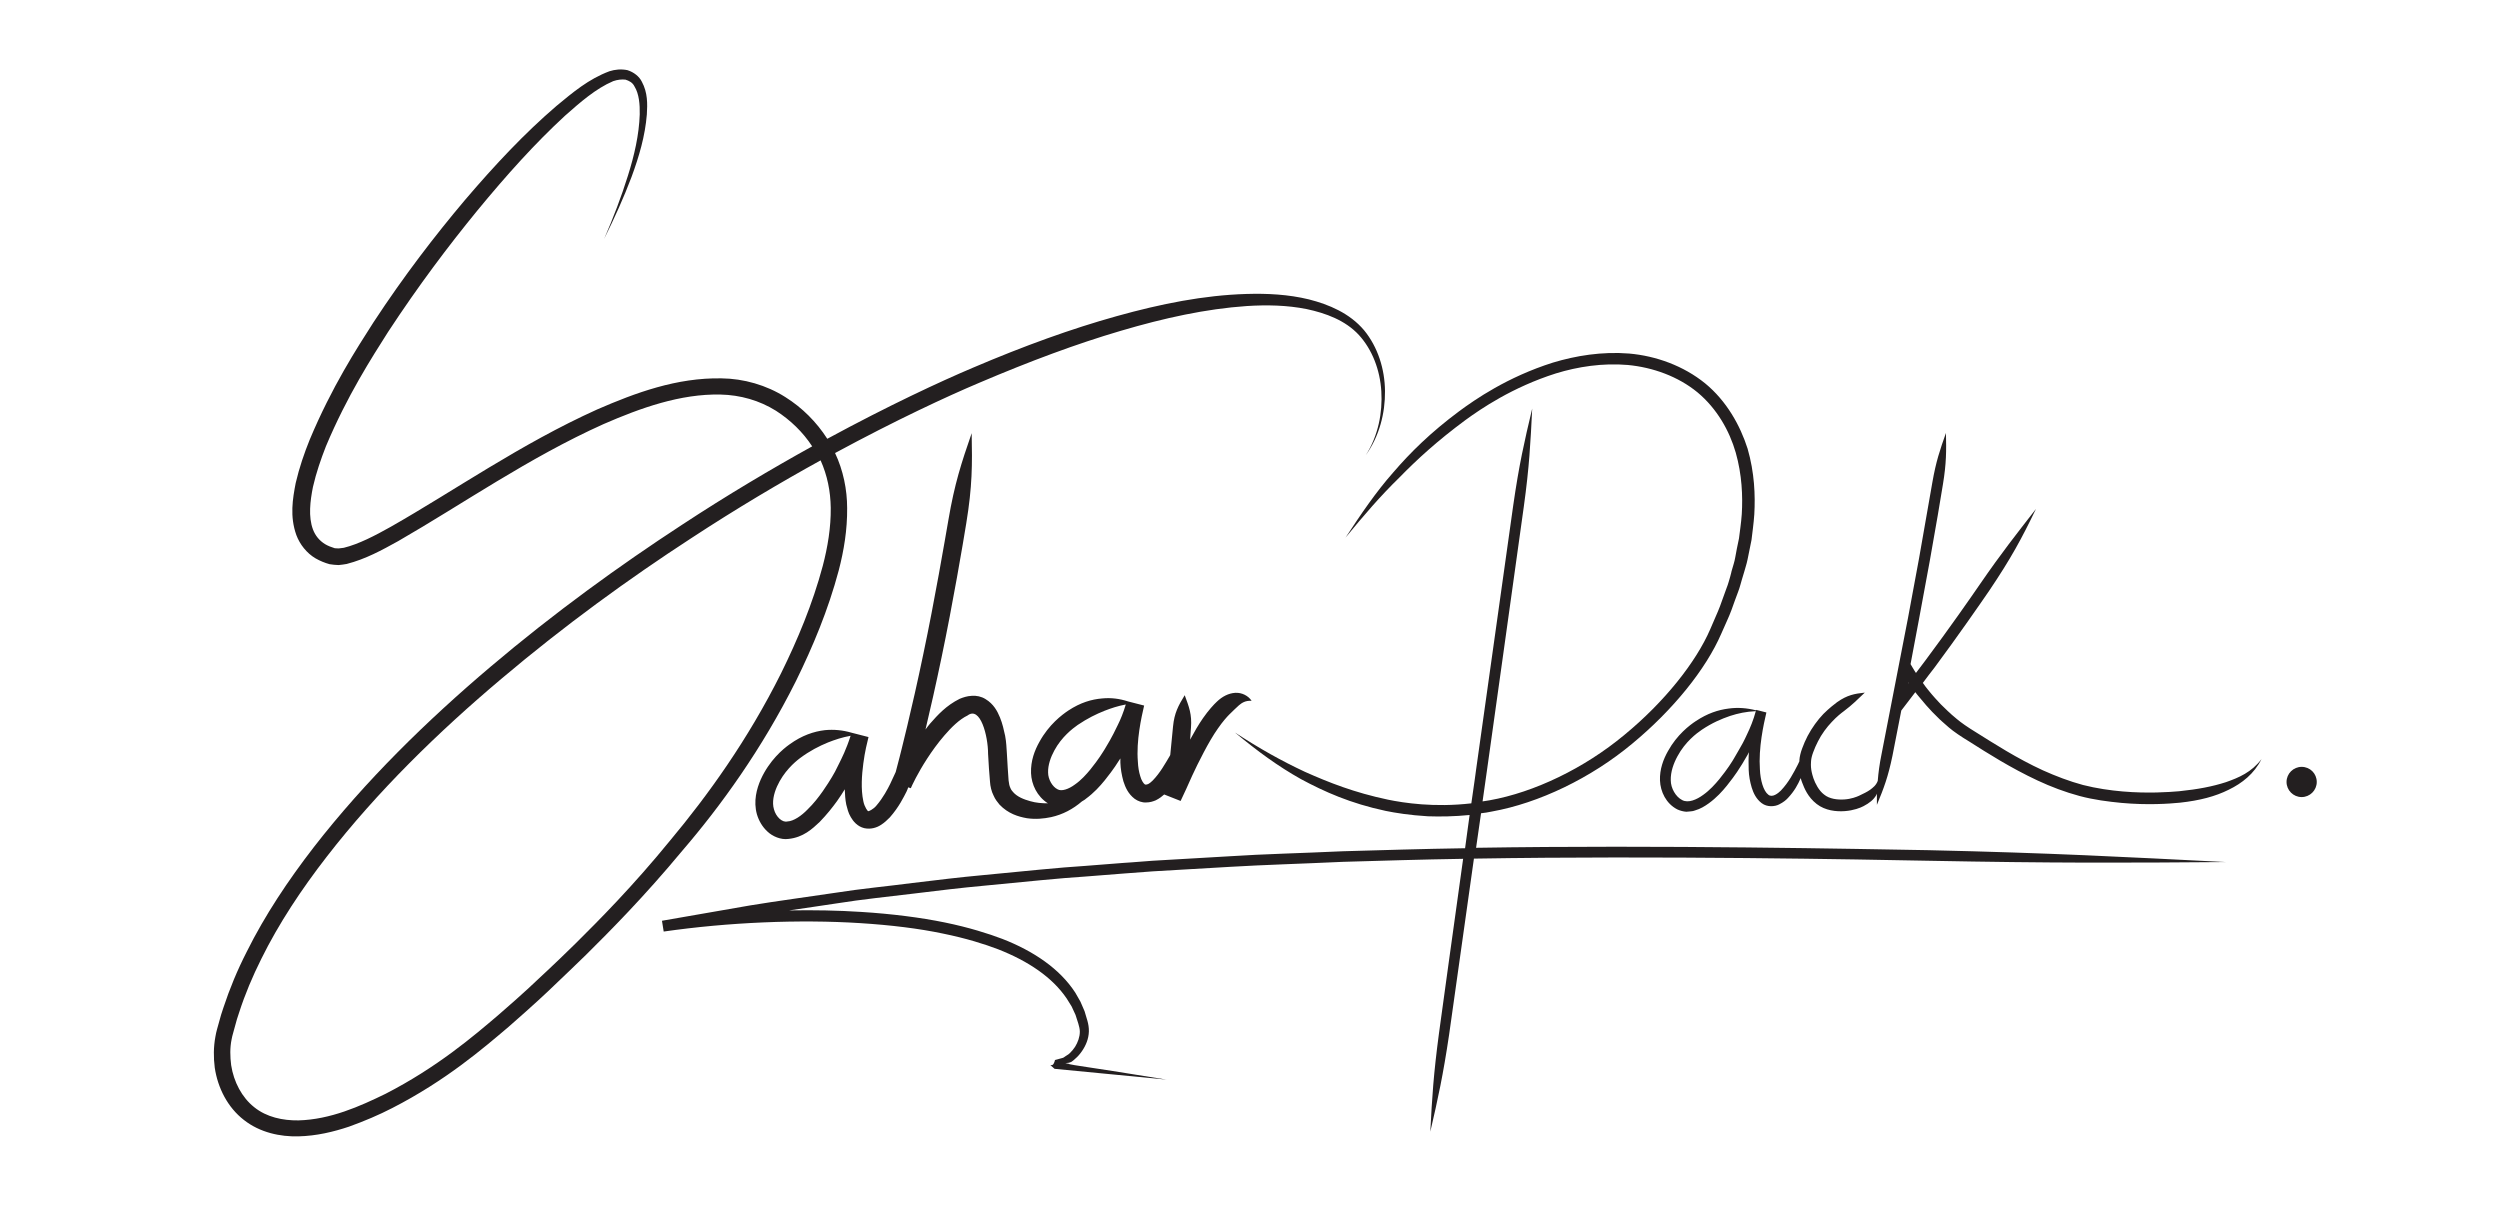
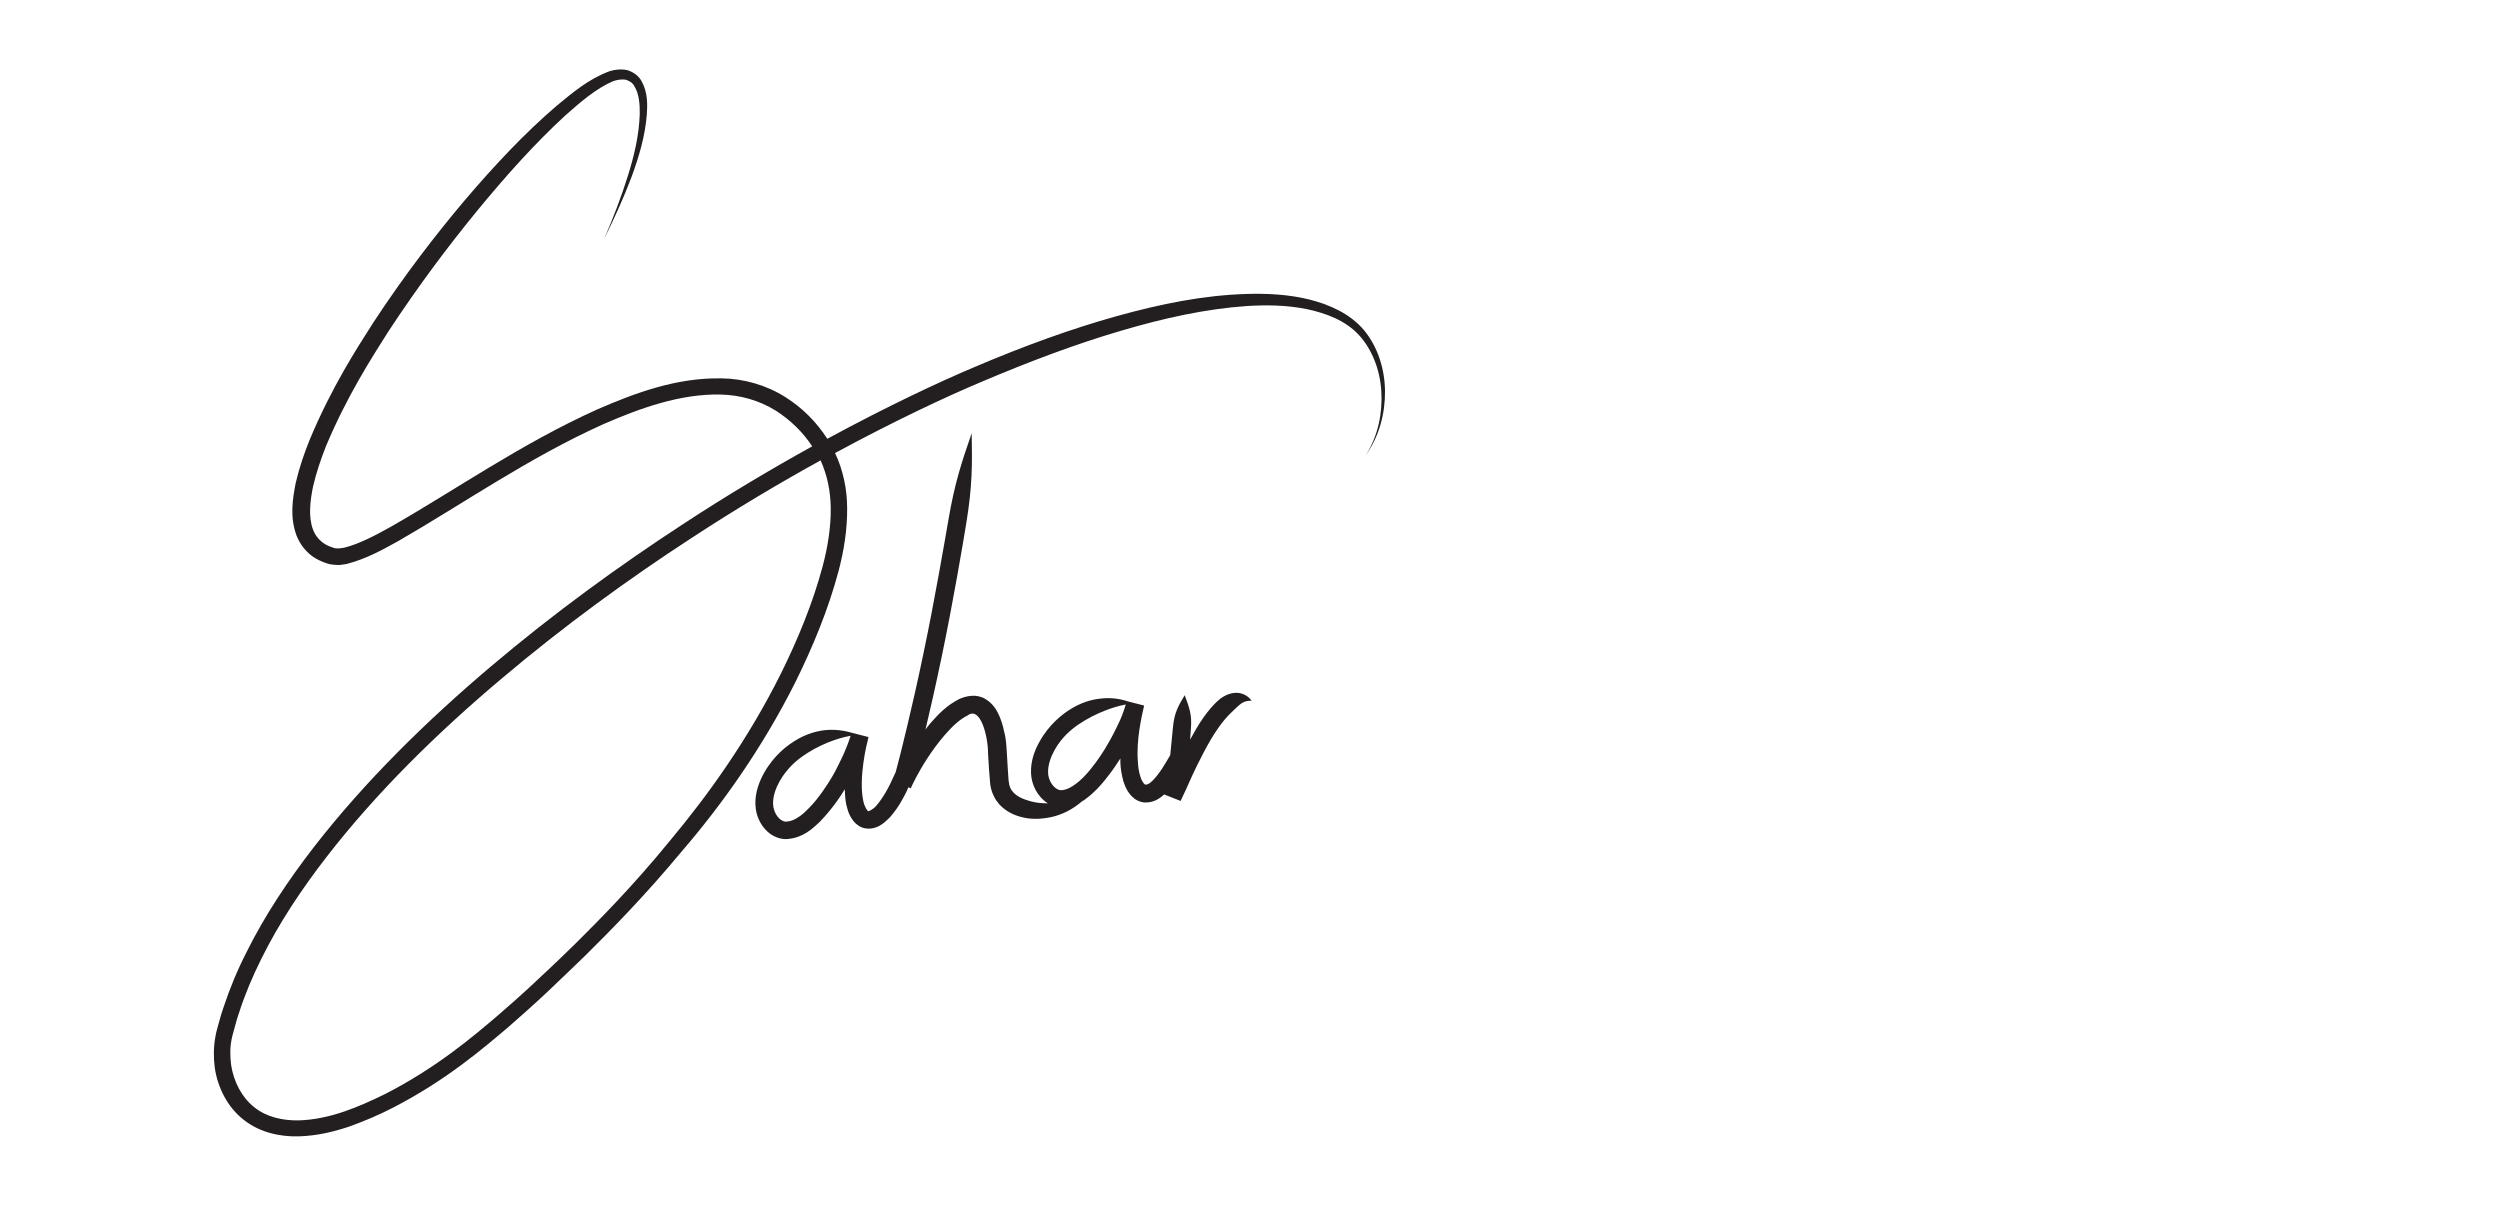
<svg xmlns="http://www.w3.org/2000/svg" version="1.1" id="Layer_1" x="0px" y="0px" viewBox="0 0 115.83 56.69" style="enable-background:new 0 0 115.83 56.69;" xml:space="preserve">
  <style type="text/css">
	.st0{fill:#231F20;}
</style>
  <g>
    <path class="st0" d="M36.88,31.55c0.78-1.59,1.49-3.28,1.98-5.12c0.24-0.92,0.4-1.89,0.39-2.89c0-0.85-0.18-1.75-0.56-2.55   c2.83-1.53,5.18-2.62,6.67-3.25c2.37-1.01,4.52-1.81,6.56-2.41c2.03-0.6,3.96-1.02,5.84-1.15c0.94-0.06,1.88-0.04,2.78,0.14   c0.89,0.19,1.79,0.52,2.42,1.2c0.62,0.68,0.98,1.62,1.04,2.61c0.06,0.99-0.14,2.05-0.72,2.96c0.63-0.88,0.9-1.95,0.89-2.97   c-0.01-1.02-0.33-2.04-0.97-2.82c-0.67-0.79-1.62-1.19-2.56-1.43c-0.95-0.23-1.93-0.28-2.9-0.25c-1.96,0.06-3.93,0.45-6.01,1.03   c-2.08,0.58-4.27,1.37-6.66,2.39c-1.51,0.64-3.88,1.74-6.74,3.29c-0.5-0.78-1.16-1.44-1.94-1.93c-0.88-0.56-1.94-0.86-2.96-0.87   c-2.07-0.04-3.99,0.67-5.76,1.44c-3.55,1.6-6.63,3.77-9.57,5.44c-0.73,0.41-1.48,0.8-2.17,0.97l-0.24,0.03   c-0.07,0-0.12-0.01-0.18-0.01c-0.16-0.05-0.32-0.11-0.45-0.19c-0.26-0.16-0.45-0.39-0.56-0.68c-0.22-0.59-0.13-1.32,0-1.97   c0.15-0.66,0.37-1.29,0.6-1.88c0.99-2.36,2.14-4.13,2.88-5.3c1.41-2.15,2.79-3.98,4.14-5.63c1.35-1.64,2.67-3.11,4.06-4.39   c0.7-0.62,1.43-1.26,2.23-1.6c0.2-0.07,0.4-0.09,0.57-0.07c0.16,0.05,0.33,0.13,0.42,0.32c0.21,0.34,0.25,0.83,0.24,1.29   c-0.03,0.94-0.25,1.9-0.55,2.85c-0.3,0.96-0.67,1.93-1.1,2.92c0.48-0.97,0.91-1.91,1.27-2.87c0.35-0.95,0.63-1.9,0.71-2.9   c0.03-0.49,0.04-1.01-0.23-1.51c-0.12-0.25-0.38-0.45-0.67-0.54c-0.29-0.06-0.58-0.03-0.83,0.05c-0.97,0.36-1.71,0.99-2.46,1.61   c-1.48,1.27-2.84,2.72-4.24,4.36c-1.39,1.65-2.81,3.49-4.24,5.67c-0.76,1.19-1.92,2.97-2.95,5.43c-0.25,0.62-0.48,1.28-0.65,2.01   c-0.14,0.73-0.28,1.54,0.03,2.41c0.16,0.43,0.48,0.84,0.89,1.08c0.21,0.12,0.43,0.21,0.65,0.27c0.13,0.02,0.29,0.04,0.42,0.04   c0.12-0.01,0.25-0.03,0.37-0.05c0.89-0.23,1.63-0.64,2.39-1.06c2.99-1.72,6.04-3.86,9.51-5.42c1.72-0.75,3.57-1.41,5.42-1.37   c0.92,0.02,1.8,0.27,2.57,0.75c0.67,0.43,1.25,0.99,1.68,1.65c-1.86,1.03-3.91,2.24-6.04,3.64c-2.88,1.88-5.91,4.07-8.86,6.57   c-2.94,2.49-5.8,5.28-8.19,8.36c-1.19,1.54-2.27,3.16-3.11,4.85c-0.43,0.84-0.79,1.71-1.08,2.59c-0.08,0.22-0.14,0.44-0.2,0.66   c-0.06,0.23-0.13,0.43-0.17,0.68c-0.09,0.48-0.09,0.97-0.03,1.44c0.14,0.94,0.6,1.84,1.35,2.42c0.75,0.59,1.69,0.78,2.52,0.76   c0.85-0.02,1.63-0.21,2.35-0.45c0.72-0.26,1.38-0.54,2-0.86c2.48-1.27,4.21-2.76,5.4-3.77c1.18-1.03,1.82-1.64,1.82-1.64   s0.16-0.15,0.46-0.44c0.3-0.28,0.74-0.71,1.3-1.25c1.11-1.1,2.7-2.7,4.45-4.81C33.39,37.35,35.3,34.71,36.88,31.55z M26.66,43.72   c-0.55,0.54-0.99,0.96-1.29,1.24c-0.3,0.28-0.46,0.43-0.46,0.43s-0.63,0.61-1.8,1.62c-1.17,1-2.87,2.45-5.25,3.67   c-1.19,0.58-2.55,1.19-4.03,1.23c-0.73,0.01-1.48-0.15-2.05-0.61c-0.57-0.45-0.95-1.17-1.07-1.95c-0.05-0.39-0.06-0.8,0.02-1.19   c0.03-0.19,0.11-0.41,0.16-0.62c0.05-0.21,0.12-0.42,0.19-0.63c0.27-0.84,0.62-1.67,1.03-2.49c0.81-1.64,1.86-3.22,3.03-4.73   c2.34-3.02,5.17-5.78,8.09-8.24c2.92-2.47,5.93-4.65,8.79-6.51c2.12-1.39,4.15-2.59,6-3.61c0.31,0.69,0.46,1.43,0.47,2.2   c0.01,0.91-0.14,1.81-0.37,2.69c-0.47,1.76-1.17,3.43-1.93,4.97c-1.54,3.09-3.41,5.68-5.14,7.75   C29.33,41.05,27.76,42.63,26.66,43.72z" />
    <path class="st0" d="M54.7,37.11c0.28-0.59,0.32-0.69,0.32-0.69s0.33-0.77,0.75-1.56c0.21-0.4,0.44-0.8,0.66-1.11   c0.22-0.32,0.42-0.54,0.52-0.64c0.19-0.18,0.32-0.32,0.45-0.43c0.13-0.11,0.3-0.23,0.59-0.21c-0.15-0.23-0.45-0.39-0.76-0.37   c-0.31,0.02-0.6,0.17-0.85,0.41c-0.14,0.13-0.39,0.4-0.64,0.76c-0.21,0.3-0.41,0.65-0.6,1c0.02-0.24,0.03-0.43,0.04-0.55   c0.05-0.62-0.09-0.97-0.29-1.51c-0.3,0.49-0.48,0.83-0.54,1.44c-0.02,0.23-0.07,0.76-0.13,1.33c-0.01,0.01-0.02,0.03-0.02,0.04   c-0.22,0.37-0.45,0.79-0.79,1.14c-0.06,0.06-0.14,0.13-0.22,0.17c-0.09,0.03-0.1,0.03-0.15,0.01c-0.06-0.04-0.16-0.19-0.21-0.38   c-0.06-0.19-0.1-0.42-0.11-0.67c-0.08-0.97,0.16-2.04,0.29-2.6l-0.74-0.19c-0.4-0.13-0.79-0.18-1.2-0.14   c-0.49,0.04-1.01,0.19-1.57,0.56c-0.3,0.2-0.9,0.65-1.34,1.45c-0.22,0.39-0.41,0.88-0.39,1.45c0.02,0.53,0.28,1.08,0.78,1.4   c-0.27,0-0.55-0.02-0.82-0.1c-0.29-0.08-0.6-0.2-0.79-0.42c-0.05-0.05-0.1-0.12-0.13-0.2c-0.04-0.09-0.06-0.16-0.08-0.34   c-0.03-0.35-0.05-0.79-0.08-1.27c-0.02-0.25-0.02-0.48-0.08-0.8c-0.06-0.27-0.12-0.56-0.24-0.85c-0.12-0.29-0.29-0.62-0.67-0.85   c-0.19-0.12-0.43-0.17-0.64-0.15c-0.21,0.01-0.39,0.07-0.56,0.14c-0.62,0.31-1.01,0.74-1.37,1.15c-0.08,0.09-0.14,0.18-0.21,0.27   c0.21-0.88,0.48-2.07,0.74-3.32c0.53-2.53,1-5.31,1.15-6.24c0.28-1.71,0.28-2.7,0.25-4.17c-0.48,1.39-0.79,2.33-1.08,4.03   c-0.16,0.92-0.63,3.69-1.16,6.2c-0.52,2.52-1.1,4.78-1.1,4.78s-0.02,0.08-0.18,0.69c-0.08,0.18-0.17,0.36-0.26,0.56   c-0.11,0.22-0.32,0.63-0.63,0.99c-0.14,0.18-0.39,0.29-0.38,0.26c-0.01,0.04-0.18-0.19-0.23-0.46c-0.12-0.56-0.07-1.22,0-1.75   c0.07-0.54,0.18-0.98,0.24-1.22l-0.78-0.2c0,0,0,0,0,0c-0.41-0.12-0.82-0.16-1.24-0.12c-0.51,0.06-1.06,0.24-1.64,0.66   c-0.31,0.22-0.93,0.74-1.33,1.62c-0.19,0.43-0.35,1.01-0.18,1.62c0.09,0.3,0.25,0.58,0.49,0.8c0.23,0.22,0.62,0.39,0.97,0.34   c0.69-0.07,1.11-0.47,1.45-0.79c0.33-0.34,0.59-0.67,0.8-0.96c0.15-0.21,0.27-0.4,0.36-0.55c0.01,0.23,0.02,0.47,0.07,0.71   c0.05,0.19,0.09,0.38,0.21,0.58c0.11,0.19,0.3,0.43,0.62,0.51c0.31,0.07,0.59-0.03,0.76-0.14c0.18-0.11,0.31-0.24,0.43-0.36   c0.43-0.49,0.64-0.94,0.77-1.19c0.03-0.07,0.06-0.13,0.08-0.2l0.12,0.04c0.06-0.14,0.31-0.68,0.75-1.36   c0.22-0.34,0.49-0.72,0.81-1.09c0.31-0.36,0.69-0.74,1.07-0.92c0.59-0.45,0.95,0.94,0.95,1.78c0.03,0.48,0.05,0.91,0.09,1.3   c0.01,0.19,0.07,0.45,0.16,0.62c0.08,0.19,0.19,0.32,0.28,0.43c0.4,0.42,0.87,0.56,1.27,0.63c0.41,0.06,0.78,0.02,1.12-0.05   c0.54-0.12,1.01-0.37,1.43-0.73c0.06-0.04,0.13-0.07,0.18-0.12c0.38-0.28,0.65-0.58,0.87-0.85c0.43-0.53,0.65-0.9,0.65-0.9   s0.03-0.04,0.08-0.12c0,0.07,0,0.13,0,0.2c0.01,0.28,0.06,0.57,0.14,0.86c0.09,0.28,0.22,0.58,0.52,0.81   c0.15,0.11,0.35,0.18,0.53,0.17c0.18,0,0.33-0.05,0.45-0.1c0.18-0.09,0.3-0.19,0.39-0.27c0,0,0,0,0,0L54.7,37.11z M38.69,35.75   c0,0-0.2,0.38-0.57,0.91c-0.19,0.27-0.42,0.57-0.71,0.85c-0.27,0.28-0.64,0.54-0.93,0.55c-0.24,0.06-0.53-0.22-0.62-0.56   c-0.1-0.33-0.01-0.72,0.14-1.06c0.31-0.69,0.81-1.12,1.06-1.31c0.47-0.35,0.89-0.56,1.3-0.73c0.33-0.13,0.66-0.24,1.05-0.31   c-0.2,0.63-0.42,1.06-0.54,1.3C38.74,35.66,38.69,35.75,38.69,35.75z M51.79,33.59c-0.14,0.3-0.27,0.54-0.37,0.72   c-0.21,0.37-0.31,0.52-0.31,0.52s-0.21,0.35-0.59,0.82c-0.19,0.23-0.43,0.5-0.72,0.7c-0.28,0.21-0.62,0.33-0.8,0.22   c-0.23-0.11-0.44-0.45-0.44-0.78c-0.01-0.34,0.12-0.71,0.29-1.02c0.34-0.63,0.84-1.01,1.08-1.18c0.46-0.31,0.85-0.5,1.25-0.66   c0.31-0.12,0.61-0.22,0.98-0.29C52.05,33.01,51.92,33.33,51.79,33.59z" />
-     <path class="st0" d="M103.13,36.24c-0.62,0.2-1.29,0.33-2.17,0.42c-0.47,0.04-1.44,0.11-2.61,0.01c-0.58-0.05-1.21-0.14-1.84-0.3   c-0.63-0.17-1.26-0.41-1.86-0.68c-1.2-0.55-2.28-1.25-3.08-1.75c-0.41-0.25-0.71-0.46-0.91-0.63c-0.2-0.16-0.31-0.27-0.31-0.27   s-0.12-0.1-0.43-0.41c-0.15-0.16-0.35-0.37-0.59-0.67c-0.08-0.1-0.16-0.2-0.24-0.32c0.18-0.24,0.35-0.47,0.54-0.71   c1.09-1.47,2.13-2.97,2.54-3.57c1.01-1.5,1.5-2.41,2.16-3.78c-0.93,1.2-1.57,2-2.59,3.48c-0.41,0.6-1.45,2.09-2.54,3.55   c-0.14,0.19-0.29,0.38-0.43,0.57c-0.05-0.08-0.1-0.15-0.15-0.24c-0.03-0.05-0.07-0.11-0.1-0.17c0.21-1.13,0.38-2.02,0.38-2.02   s0.24-1.31,0.51-2.76c0.26-1.45,0.53-3.03,0.61-3.55c0.16-0.97,0.16-1.54,0.14-2.38c-0.28,0.79-0.46,1.32-0.63,2.29   c-0.09,0.52-0.37,2.1-0.62,3.54c-0.27,1.44-0.51,2.75-0.51,2.75s-1.02,5.24-1.22,6.28c-0.1,0.49-0.15,0.88-0.18,1.26   c-0.08,0.21-0.22,0.31-0.35,0.41c-0.14,0.1-0.31,0.18-0.52,0.28c-0.11,0.05-0.36,0.15-0.68,0.17c-0.31,0.02-0.69-0.02-0.94-0.23   c-0.24-0.18-0.41-0.52-0.49-0.75c-0.08-0.24-0.1-0.4-0.1-0.4s-0.03-0.16-0.01-0.4c0.01-0.12,0.04-0.25,0.1-0.41   c0.06-0.16,0.13-0.33,0.22-0.5c0.17-0.34,0.41-0.66,0.64-0.9c0.23-0.25,0.45-0.42,0.56-0.5c0.41-0.31,0.62-0.53,0.97-0.86   c-0.47,0.05-0.81,0.11-1.28,0.44c-0.12,0.09-0.37,0.28-0.64,0.55c-0.26,0.27-0.53,0.64-0.73,1.02c-0.1,0.19-0.18,0.38-0.25,0.57   c-0.07,0.18-0.12,0.39-0.13,0.54c0,0.02,0,0.04,0,0.06c-0.02,0.05-0.05,0.1-0.07,0.15c-0.2,0.39-0.42,0.82-0.79,1.21   c-0.13,0.13-0.4,0.34-0.58,0.19c-0.23-0.17-0.37-0.68-0.39-1.17c-0.07-1.01,0.17-2.08,0.3-2.64l-0.47-0.12c0,0.01,0,0.01-0.01,0.02   c-0.44-0.11-0.85-0.14-1.28-0.08c-0.47,0.06-0.97,0.22-1.51,0.58c-0.29,0.19-0.87,0.63-1.29,1.39c-0.21,0.37-0.39,0.84-0.37,1.36   c0.02,0.52,0.28,1.07,0.8,1.34c0.13,0.06,0.28,0.1,0.42,0.11c0.14-0.02,0.29-0.01,0.4-0.06c0.25-0.07,0.46-0.2,0.64-0.33   c0.36-0.26,0.63-0.56,0.84-0.82c0.42-0.52,0.63-0.88,0.63-0.88s0.11-0.16,0.33-0.55c0.02-0.03,0.04-0.08,0.06-0.12   c-0.02,0.27-0.02,0.54-0.01,0.82c0.01,0.28,0.06,0.55,0.14,0.82c0.08,0.26,0.21,0.53,0.46,0.72c0.26,0.2,0.62,0.16,0.81,0.06   c0.2-0.1,0.33-0.21,0.41-0.3c0.3-0.32,0.46-0.62,0.59-0.92c0.02,0.06,0.03,0.12,0.06,0.19c0.11,0.29,0.27,0.69,0.68,1.01   c0.4,0.31,0.91,0.36,1.31,0.33c0.4-0.03,0.71-0.15,0.86-0.23c0.27-0.14,0.47-0.3,0.59-0.51c0.01-0.02,0.02-0.04,0.03-0.07   c0,0.16,0,0.33,0,0.52c0.32-0.77,0.52-1.3,0.72-2.27c0.07-0.35,0.23-1.17,0.41-2.1c0.21-0.28,0.43-0.56,0.65-0.85   c0.05,0.07,0.11,0.14,0.16,0.2c0.25,0.31,0.46,0.54,0.62,0.71c0.32,0.33,0.45,0.44,0.45,0.44s0.12,0.11,0.33,0.29   c0.21,0.18,0.56,0.42,0.96,0.66c0.8,0.51,1.9,1.21,3.14,1.79c0.62,0.29,1.28,0.54,1.95,0.72c0.67,0.18,1.33,0.26,1.94,0.32   c1.21,0.11,2.21,0.04,2.71-0.01c0.92-0.1,1.64-0.29,2.26-0.6c0.62-0.3,1.18-0.74,1.52-1.42C104.32,35.78,103.73,36.03,103.13,36.24   z M80.95,34.01c-0.14,0.31-0.27,0.55-0.38,0.73c-0.21,0.37-0.31,0.53-0.31,0.53s-0.21,0.35-0.6,0.83c-0.2,0.24-0.44,0.51-0.75,0.73   c-0.3,0.22-0.69,0.39-0.97,0.24c-0.3-0.15-0.53-0.55-0.53-0.92c-0.01-0.39,0.13-0.78,0.31-1.11c0.36-0.67,0.88-1.06,1.13-1.23   c0.48-0.32,0.9-0.5,1.31-0.64c0.37-0.12,0.74-0.2,1.19-0.22C81.24,33.36,81.09,33.72,80.95,34.01z M88.42,31.62   c0,0.01,0.01,0.01,0.01,0.02c-0.01,0.01-0.01,0.02-0.02,0.03C88.42,31.63,88.42,31.62,88.42,31.62z M88.41,31.67   C88.41,31.66,88.41,31.66,88.41,31.67C88.41,31.66,88.41,31.66,88.41,31.67L88.41,31.67z" />
-     <path class="st0" d="M68.39,39.28c0.08-0.58,0.16-1.12,0.23-1.6c0.16-0.02,0.33-0.04,0.5-0.08c2.18-0.39,4.59-1.55,6.5-3.14   c1.91-1.58,3.42-3.46,4.13-5.1c0.17-0.4,0.35-0.76,0.47-1.09c0.12-0.33,0.22-0.62,0.31-0.85c0.09-0.23,0.13-0.43,0.17-0.55   c0.04-0.13,0.06-0.2,0.06-0.2s0.02-0.07,0.06-0.2c0.03-0.13,0.1-0.31,0.15-0.56c0.05-0.25,0.11-0.55,0.18-0.89   c0.04-0.35,0.1-0.75,0.13-1.19c0.05-0.88,0.01-1.93-0.31-3.04C80.63,19.72,80,18.58,79,17.76c-1-0.81-2.27-1.27-3.52-1.38   c-1.26-0.1-2.47,0.1-3.53,0.42c-2.12,0.67-3.62,1.72-4.34,2.25c-1.33,0.99-2.26,1.91-3.06,2.84c-0.81,0.92-1.46,1.88-2.21,3.02   c0.87-1.06,1.62-1.93,2.48-2.77c0.84-0.86,1.78-1.72,3.08-2.68c0.7-0.51,2.17-1.52,4.19-2.16c1.01-0.31,2.16-0.49,3.33-0.39   c1.16,0.11,2.33,0.53,3.23,1.27c0.9,0.75,1.48,1.78,1.77,2.79c0.29,1.02,0.33,2.02,0.28,2.85c-0.03,0.42-0.09,0.8-0.13,1.13   c-0.07,0.33-0.13,0.62-0.17,0.86c-0.04,0.24-0.11,0.42-0.14,0.54c-0.04,0.12-0.05,0.19-0.05,0.19s-0.02,0.07-0.05,0.19   c-0.04,0.12-0.08,0.31-0.17,0.53c-0.08,0.23-0.18,0.51-0.3,0.83c-0.12,0.32-0.29,0.67-0.45,1.06c-0.66,1.53-2.13,3.38-3.98,4.9   c-1.85,1.54-4.17,2.66-6.25,3.03c-0.11,0.02-0.21,0.03-0.32,0.05c0.12-0.86,0.2-1.41,0.2-1.41s1.43-10.2,1.71-12.24   c0.26-1.88,0.31-2.96,0.39-4.55c-0.37,1.55-0.61,2.61-0.88,4.49c-0.29,2.04-1.72,12.24-1.72,12.24s-0.08,0.61-0.22,1.56   c-1.72,0.2-3.13-0.02-3.86-0.17c-1.57-0.33-2.75-0.8-3.85-1.29c-1.09-0.51-2.09-1.07-3.24-1.82c1.05,0.87,1.99,1.56,3.06,2.16   c1.08,0.58,2.28,1.12,3.92,1.47c0.44,0.09,1.11,0.2,1.96,0.25c0.57,0.02,1.23,0.01,1.93-0.06c-0.06,0.47-0.14,0.99-0.21,1.54   c-1.96,0.03-3.88,0.09-5.66,0.14c-1.93,0.09-3.71,0.13-5.21,0.23c-1.51,0.09-2.74,0.16-3.61,0.21c-0.86,0.07-1.35,0.1-1.35,0.1   s-0.65,0.05-1.79,0.14c-1.14,0.07-2.78,0.24-4.76,0.43c-0.99,0.09-2.07,0.22-3.22,0.36c-1.14,0.15-2.36,0.26-3.62,0.46   c-1.26,0.19-2.57,0.36-3.91,0.58c-1.33,0.23-2.7,0.47-4.08,0.71l0.08,0.5c2.99-0.43,6.28-0.57,9.11-0.39   c1.42,0.09,2.72,0.25,3.81,0.48c1.09,0.22,1.97,0.5,2.57,0.73c1.38,0.54,2.51,1.29,3.18,2.28c0.08,0.13,0.15,0.25,0.23,0.37   c0.06,0.13,0.12,0.26,0.18,0.39c0.08,0.27,0.2,0.55,0.2,0.78c0,0.24-0.09,0.49-0.22,0.7c-0.07,0.11-0.15,0.2-0.24,0.29l-0.07,0.06   c-0.03,0.02-0.09,0.06-0.14,0.09l-0.07,0.05l-0.04,0.02l-0.07,0.02l-0.3,0.08c-0.03,0.13-0.07,0.19-0.1,0.22   c-0.02,0.01-0.05,0.02-0.07,0.02c-0.02,0-0.07-0.01-0.02,0.02c0.05,0.05,0.11,0.1,0.17,0.15c1.64,0.16,3.3,0.32,5.19,0.5   c-0.88-0.14-1.7-0.27-2.5-0.4c-0.4-0.06-0.79-0.12-1.18-0.18c-0.19-0.03-0.39-0.06-0.58-0.09l-0.16-0.03   c-0.04-0.01-0.09-0.01-0.1-0.03l-0.15-0.03c-0.04,0,0.01-0.01,0.04-0.01c0.03,0,0.06-0.01,0.09-0.01c0.04-0.01,0.09-0.02,0.12-0.04   c0.02-0.01,0.04-0.02,0.06-0.04c0.01-0.01,0.02-0.01,0.04-0.03l0.09-0.08c0.12-0.1,0.22-0.22,0.31-0.35   c0.18-0.26,0.31-0.57,0.32-0.91c0.01-0.36-0.12-0.64-0.2-0.94c-0.06-0.15-0.13-0.29-0.19-0.44c-0.08-0.14-0.16-0.28-0.24-0.42   c-0.72-1.11-1.94-1.93-3.38-2.49c-0.63-0.24-1.54-0.53-2.66-0.76c-1.12-0.23-2.45-0.4-3.88-0.49c-1.07-0.07-2.19-0.09-3.34-0.07   c0.74-0.11,1.46-0.21,2.17-0.32c1.25-0.2,2.47-0.32,3.61-0.46c1.14-0.14,2.22-0.27,3.21-0.36c1.98-0.19,3.61-0.36,4.75-0.43   c1.14-0.09,1.78-0.14,1.78-0.14s0.48-0.04,1.34-0.1c0.86-0.05,2.1-0.12,3.6-0.21c1.5-0.09,3.27-0.14,5.2-0.23   c1.75-0.05,3.64-0.11,5.57-0.14c-0.43,3.07-0.96,6.92-1.12,8.09c-0.25,1.88-0.32,2.96-0.4,4.55c0.36-1.55,0.59-2.61,0.87-4.49   c0.17-1.18,0.72-5.08,1.15-8.16c0.03,0,0.05,0,0.08,0c8.55-0.14,17.87,0.04,20.98,0.1c5.73,0.11,8.99,0.1,13.78,0.06   c-4.79-0.24-8.04-0.42-13.77-0.55C86.28,39.34,76.95,39.14,68.39,39.28z" />
-     <path class="st0" d="M106.64,35.53c-0.38,0-0.7,0.31-0.7,0.7c0,0.38,0.31,0.7,0.7,0.7c0.38,0,0.7-0.31,0.7-0.7   C107.34,35.84,107.03,35.53,106.64,35.53z" />
  </g>
</svg>